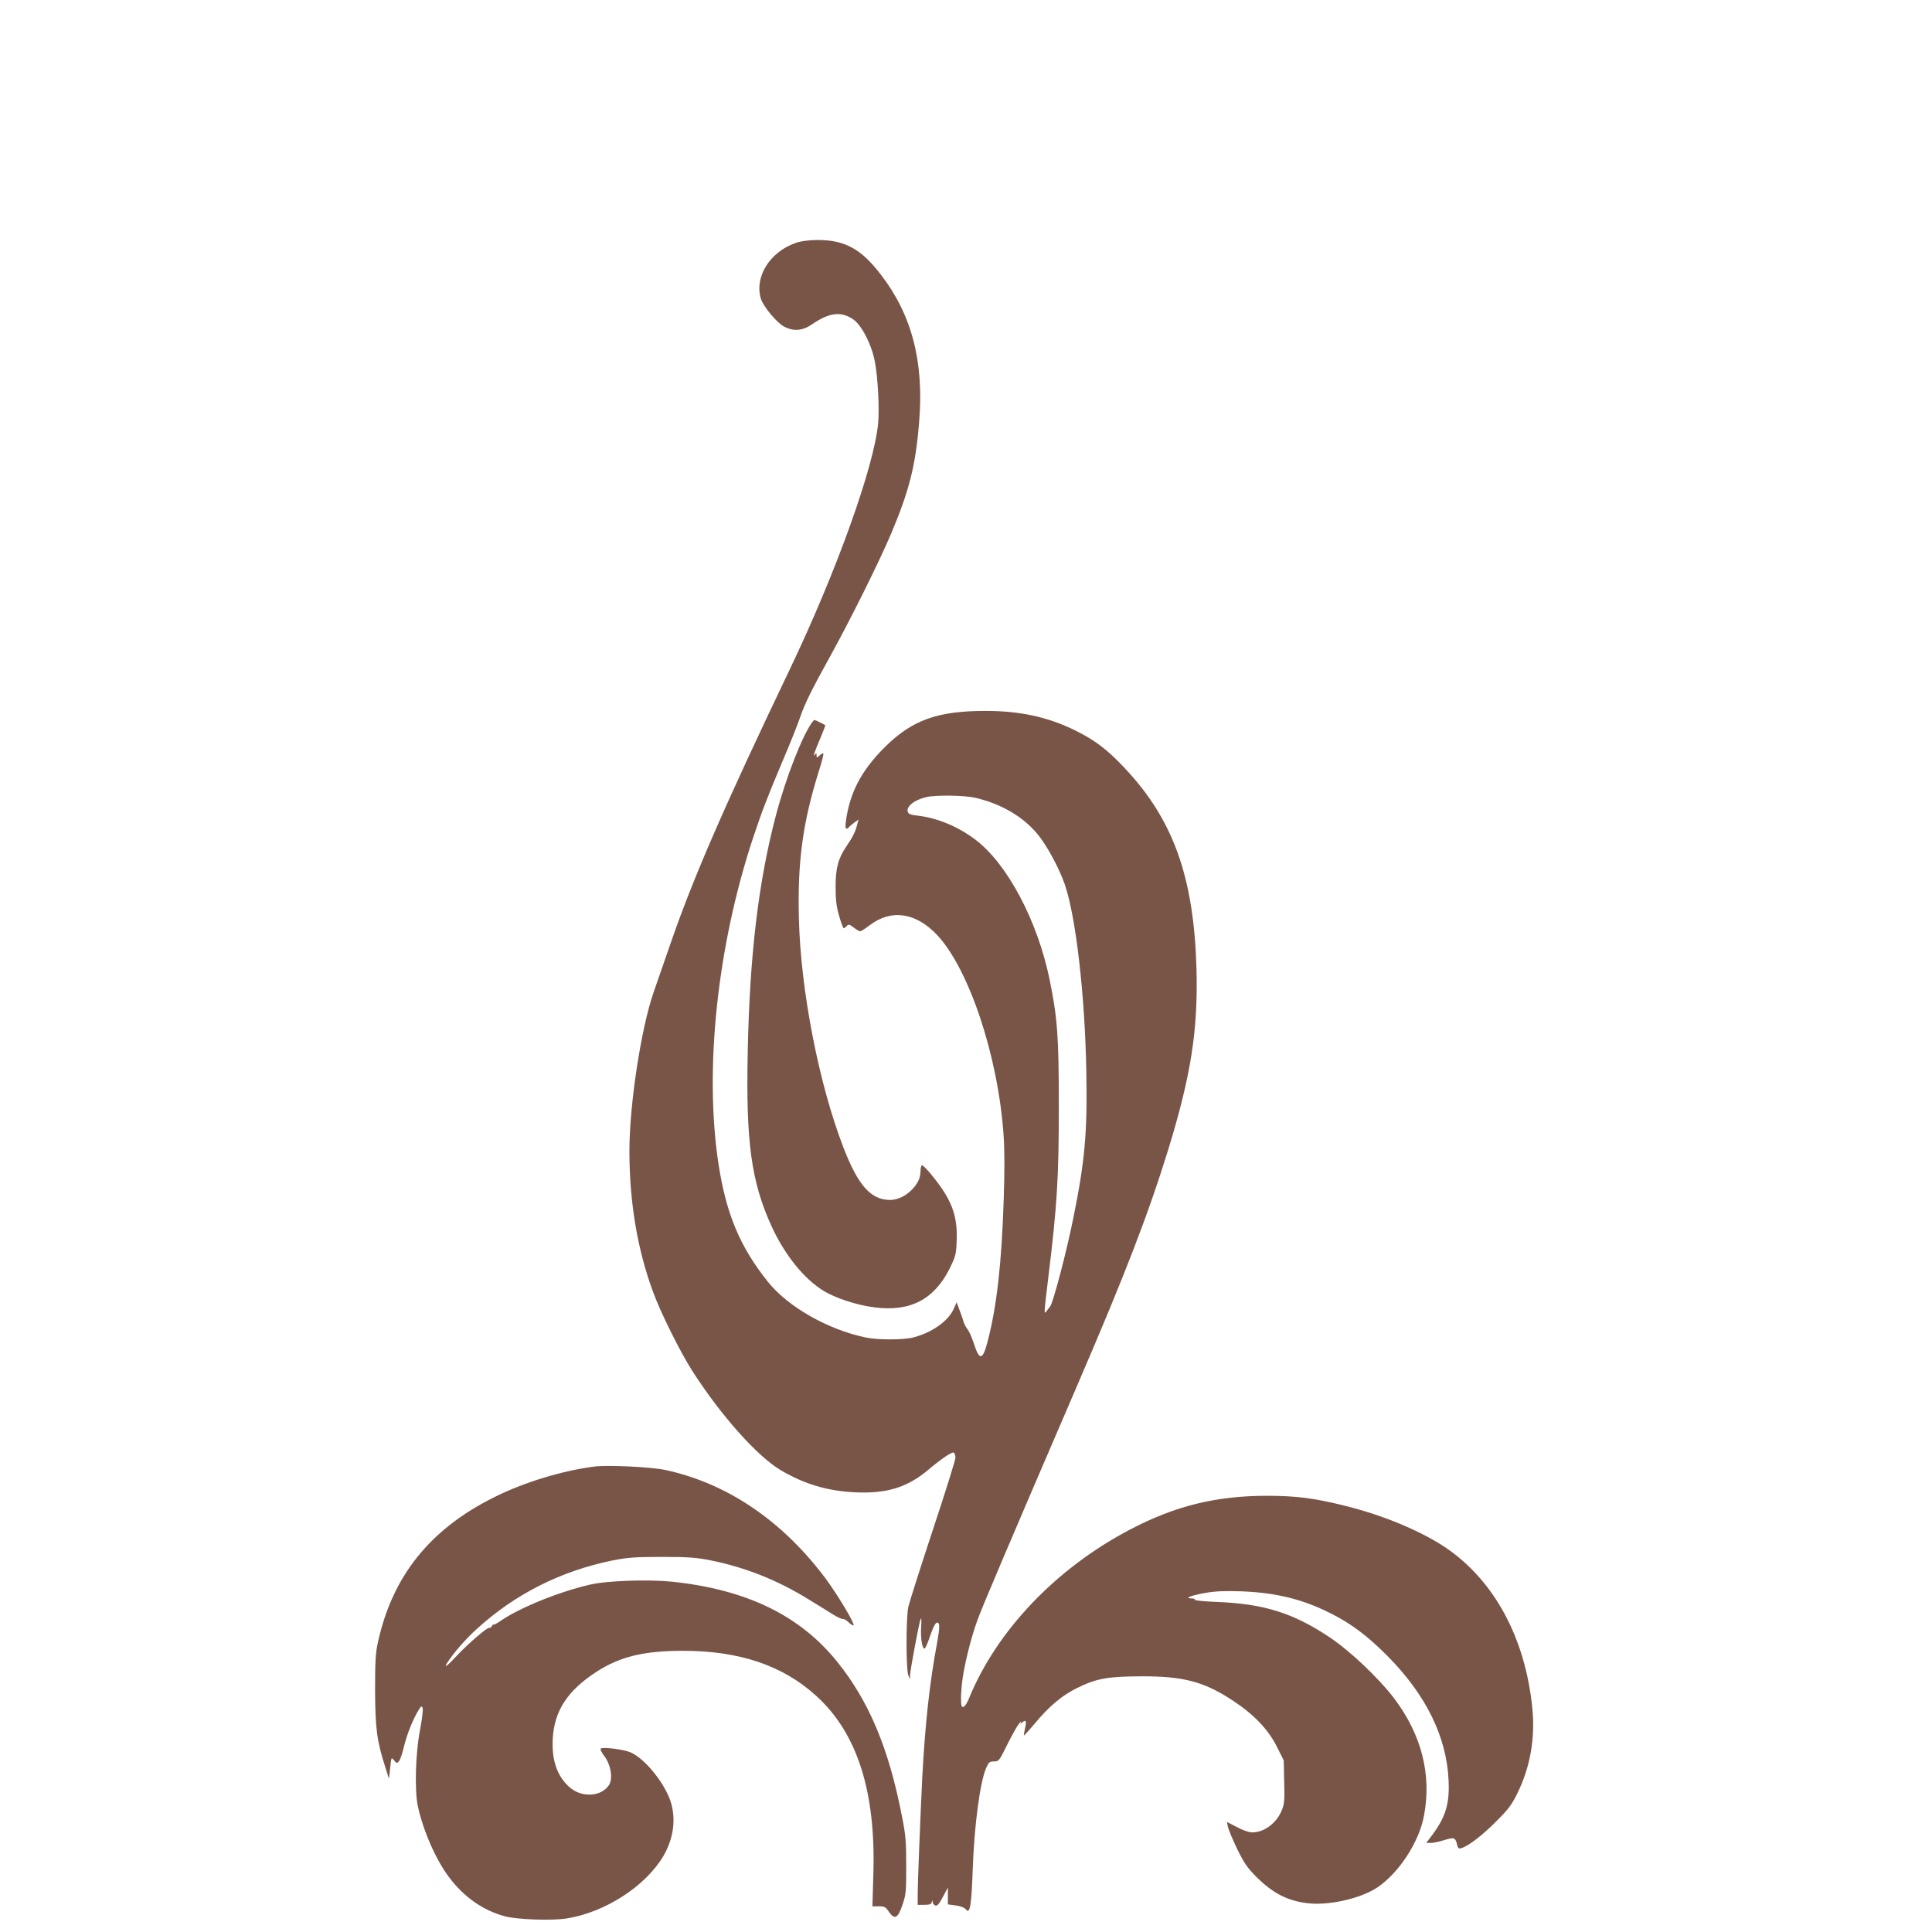
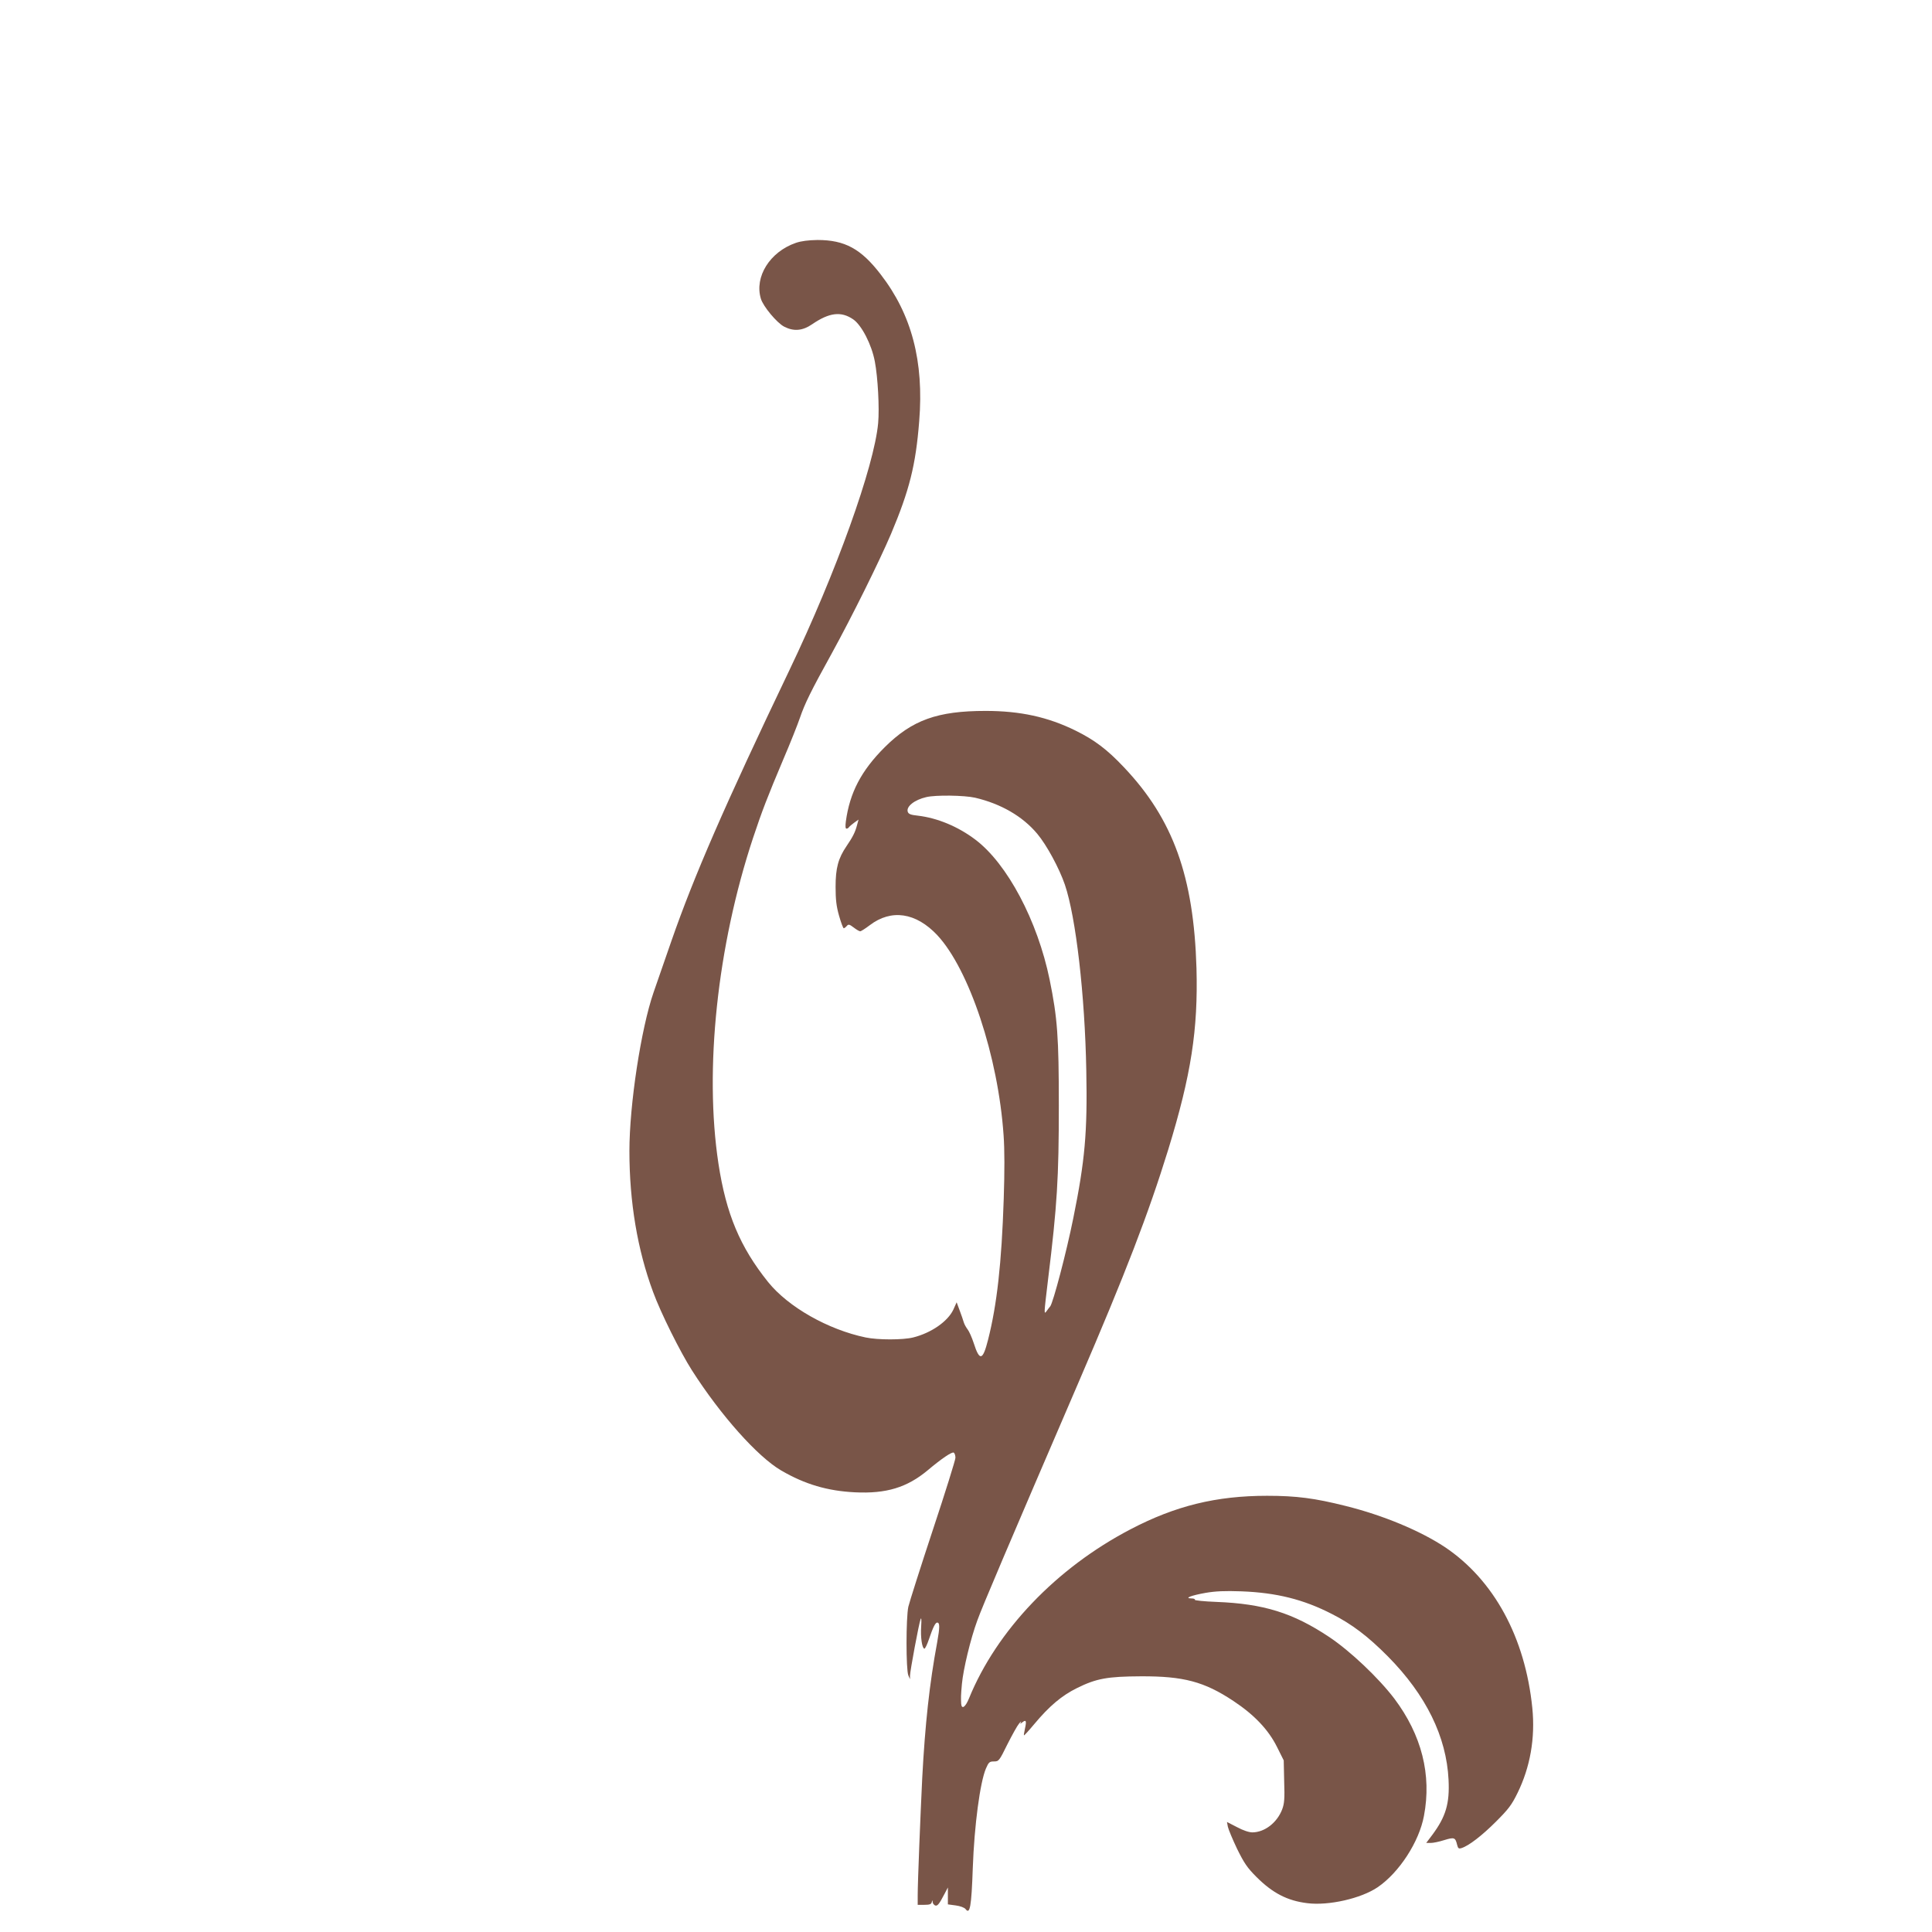
<svg xmlns="http://www.w3.org/2000/svg" version="1.0" width="1280pt" height="1280pt" viewBox="0 0 1280 1280" preserveAspectRatio="xMidYMid meet">
  <g transform="translate(0,1280) scale(0.1,-0.1)" fill="#795548" stroke="none">
    <path d="M5273 11191 c-172 -59 -276 -225 -232 -370 15 -51 106 -160 154 -185 64 -33 122 -28 186 16 114 78 192 87 272 32 56 -39 122 -167 143 -279 20 -104 31 -309 22 -408 -26 -287 -278 -989 -588 -1637 -429 -897 -632 -1364 -781 -1792 -44 -128 -98 -282 -119 -343 -83 -240 -160 -744 -160 -1051 0 -337 53 -654 157 -934 50 -137 180 -398 258 -520 190 -297 433 -570 590 -662 158 -92 307 -136 490 -145 207 -10 344 32 480 145 94 79 162 125 174 118 6 -4 11 -19 11 -34 0 -14 -67 -229 -149 -476 -82 -248 -155 -478 -163 -511 -16 -74 -16 -418 0 -455 l11 -25 0 24 c1 33 59 345 70 373 5 15 7 -2 4 -47 -5 -73 6 -145 21 -148 5 -1 19 28 31 64 26 77 42 109 54 109 18 0 18 -30 0 -131 -51 -274 -80 -541 -99 -899 -12 -245 -30 -690 -30 -777 l0 -63 44 0 c34 0 46 4 49 17 4 16 5 16 6 2 0 -9 8 -19 16 -23 16 -6 27 8 64 79 l21 40 0 -56 0 -56 52 -7 c30 -4 57 -14 65 -24 29 -39 39 14 48 273 10 281 48 566 87 658 18 42 24 47 53 47 32 0 35 3 89 113 31 61 65 123 77 137 11 14 17 18 13 10 -7 -13 -6 -13 9 -1 25 20 29 10 18 -40 -5 -24 -9 -45 -7 -46 2 -2 32 31 67 73 101 121 183 190 284 240 129 64 203 77 425 78 281 1 418 -35 611 -163 139 -92 233 -191 290 -306 l44 -88 3 -139 c4 -115 1 -147 -13 -185 -34 -89 -116 -152 -197 -153 -23 0 -62 13 -103 35 l-66 34 6 -32 c4 -18 31 -83 61 -146 47 -95 67 -125 128 -186 107 -107 205 -158 337 -174 141 -18 357 31 467 106 142 97 274 300 306 472 52 272 -15 536 -196 777 -106 139 -292 315 -431 408 -240 160 -435 221 -749 233 -81 3 -145 10 -142 14 3 5 -7 9 -23 9 -50 1 -1 20 95 37 65 11 125 14 237 10 232 -9 410 -53 599 -150 134 -68 240 -149 371 -281 253 -256 388 -532 402 -817 8 -158 -18 -245 -108 -366 l-40 -53 30 0 c16 0 56 8 90 19 66 20 73 18 85 -32 6 -23 10 -27 29 -21 48 15 136 83 228 175 82 82 104 110 143 190 84 171 118 364 98 563 -47 467 -254 848 -579 1066 -163 108 -409 211 -659 273 -203 51 -325 67 -519 67 -336 0 -607 -66 -905 -222 -491 -256 -887 -671 -1070 -1120 -24 -59 -49 -76 -52 -35 -2 43 -2 53 5 131 9 97 57 298 102 420 31 87 201 487 670 1576 313 727 463 1117 595 1544 152 495 198 795 187 1201 -18 607 -154 987 -480 1331 -112 119 -196 182 -322 244 -183 90 -366 130 -595 130 -319 0 -487 -60 -669 -241 -155 -155 -231 -300 -257 -491 -4 -31 -3 -48 4 -48 6 0 13 4 17 10 3 5 19 18 35 30 l28 20 -10 -37 c-12 -46 -28 -78 -69 -138 -56 -82 -73 -147 -73 -270 0 -85 5 -129 23 -192 13 -46 27 -83 31 -83 4 0 13 7 20 15 11 13 17 12 46 -10 18 -14 37 -25 43 -25 6 0 34 18 63 40 143 109 306 85 448 -66 211 -227 403 -802 439 -1325 7 -95 7 -238 1 -421 -14 -427 -45 -703 -104 -935 -35 -138 -56 -143 -95 -21 -12 37 -30 77 -40 90 -10 13 -22 34 -26 48 -4 14 -16 49 -27 78 l-20 54 -22 -49 c-37 -78 -146 -154 -266 -184 -68 -17 -234 -17 -315 0 -249 52 -512 201 -646 367 -186 232 -278 451 -329 784 -95 624 -8 1442 229 2158 60 180 95 271 201 522 46 107 95 231 110 275 32 93 70 172 210 425 136 248 313 605 393 792 122 290 164 455 187 748 32 396 -50 707 -256 973 -130 169 -237 227 -418 227 -61 -1 -108 -7 -143 -19z m1187 -3676 c171 -40 315 -123 412 -239 63 -75 146 -229 183 -337 73 -214 133 -732 142 -1234 8 -408 -9 -595 -86 -975 -46 -229 -134 -561 -153 -585 -5 -5 -15 -19 -23 -30 -20 -27 -19 -24 9 211 60 489 71 670 71 1149 0 456 -9 580 -61 835 -80 389 -280 768 -493 928 -114 86 -251 143 -380 158 -48 5 -62 11 -67 26 -11 35 45 79 123 97 63 15 252 12 323 -4z" />
-     <path d="M5383 8018 c-66 -88 -175 -366 -242 -619 -116 -438 -174 -925 -187 -1564 -13 -602 23 -863 158 -1160 87 -189 216 -350 346 -428 78 -48 223 -95 338 -109 235 -30 394 53 497 260 37 76 42 92 45 176 8 176 -33 282 -176 454 -24 28 -48 52 -53 52 -5 0 -9 -15 -10 -32 -1 -46 -10 -71 -39 -109 -41 -53 -106 -89 -162 -89 -128 0 -213 95 -311 350 -161 417 -282 1035 -294 1511 -10 380 25 637 132 980 20 61 33 114 30 117 -3 3 -14 -3 -25 -13 -19 -18 -20 -17 -20 1 0 16 -2 17 -11 4 -17 -24 -1 24 38 114 18 43 32 80 31 81 -6 5 -67 35 -71 35 -3 0 -9 -6 -14 -12z" />
-     <path d="M3940 3084 c-212 -27 -465 -103 -665 -203 -425 -211 -675 -522 -771 -961 -16 -70 -19 -127 -19 -320 1 -252 12 -336 69 -512 l23 -73 8 72 c7 72 8 72 26 50 18 -21 20 -21 33 -4 8 10 22 51 31 90 21 85 55 172 91 235 23 40 28 43 34 26 4 -10 -4 -77 -18 -149 -29 -151 -36 -396 -14 -500 35 -163 120 -357 207 -472 98 -131 225 -220 370 -259 81 -22 315 -30 411 -14 255 41 521 214 639 413 66 114 84 238 51 352 -37 125 -170 292 -268 335 -45 19 -178 37 -197 26 -6 -4 2 -23 23 -51 43 -56 58 -150 31 -191 -52 -80 -186 -86 -266 -11 -79 73 -114 176 -107 316 10 187 99 322 293 447 155 99 309 136 565 137 376 1 665 -96 887 -298 273 -247 397 -636 379 -1187 l-6 -208 42 0 c38 0 46 -4 67 -36 38 -55 60 -44 90 46 24 69 25 89 25 260 0 159 -4 205 -28 325 -87 450 -218 763 -429 1025 -248 308 -601 479 -1095 531 -159 16 -431 7 -545 -20 -204 -47 -465 -153 -591 -240 -25 -18 -46 -28 -46 -24 0 4 -5 0 -11 -10 -6 -9 -14 -15 -18 -12 -11 6 -141 -106 -211 -181 -66 -72 -94 -92 -66 -49 41 64 120 155 193 221 256 234 559 386 903 456 98 19 145 23 325 23 179 0 227 -4 324 -23 229 -46 444 -132 646 -257 61 -37 135 -83 165 -102 30 -18 59 -32 65 -29 5 2 22 -8 37 -22 15 -14 30 -23 33 -20 10 10 -108 206 -186 311 -287 383 -652 630 -1061 718 -91 20 -380 34 -468 23z" />
  </g>
</svg>